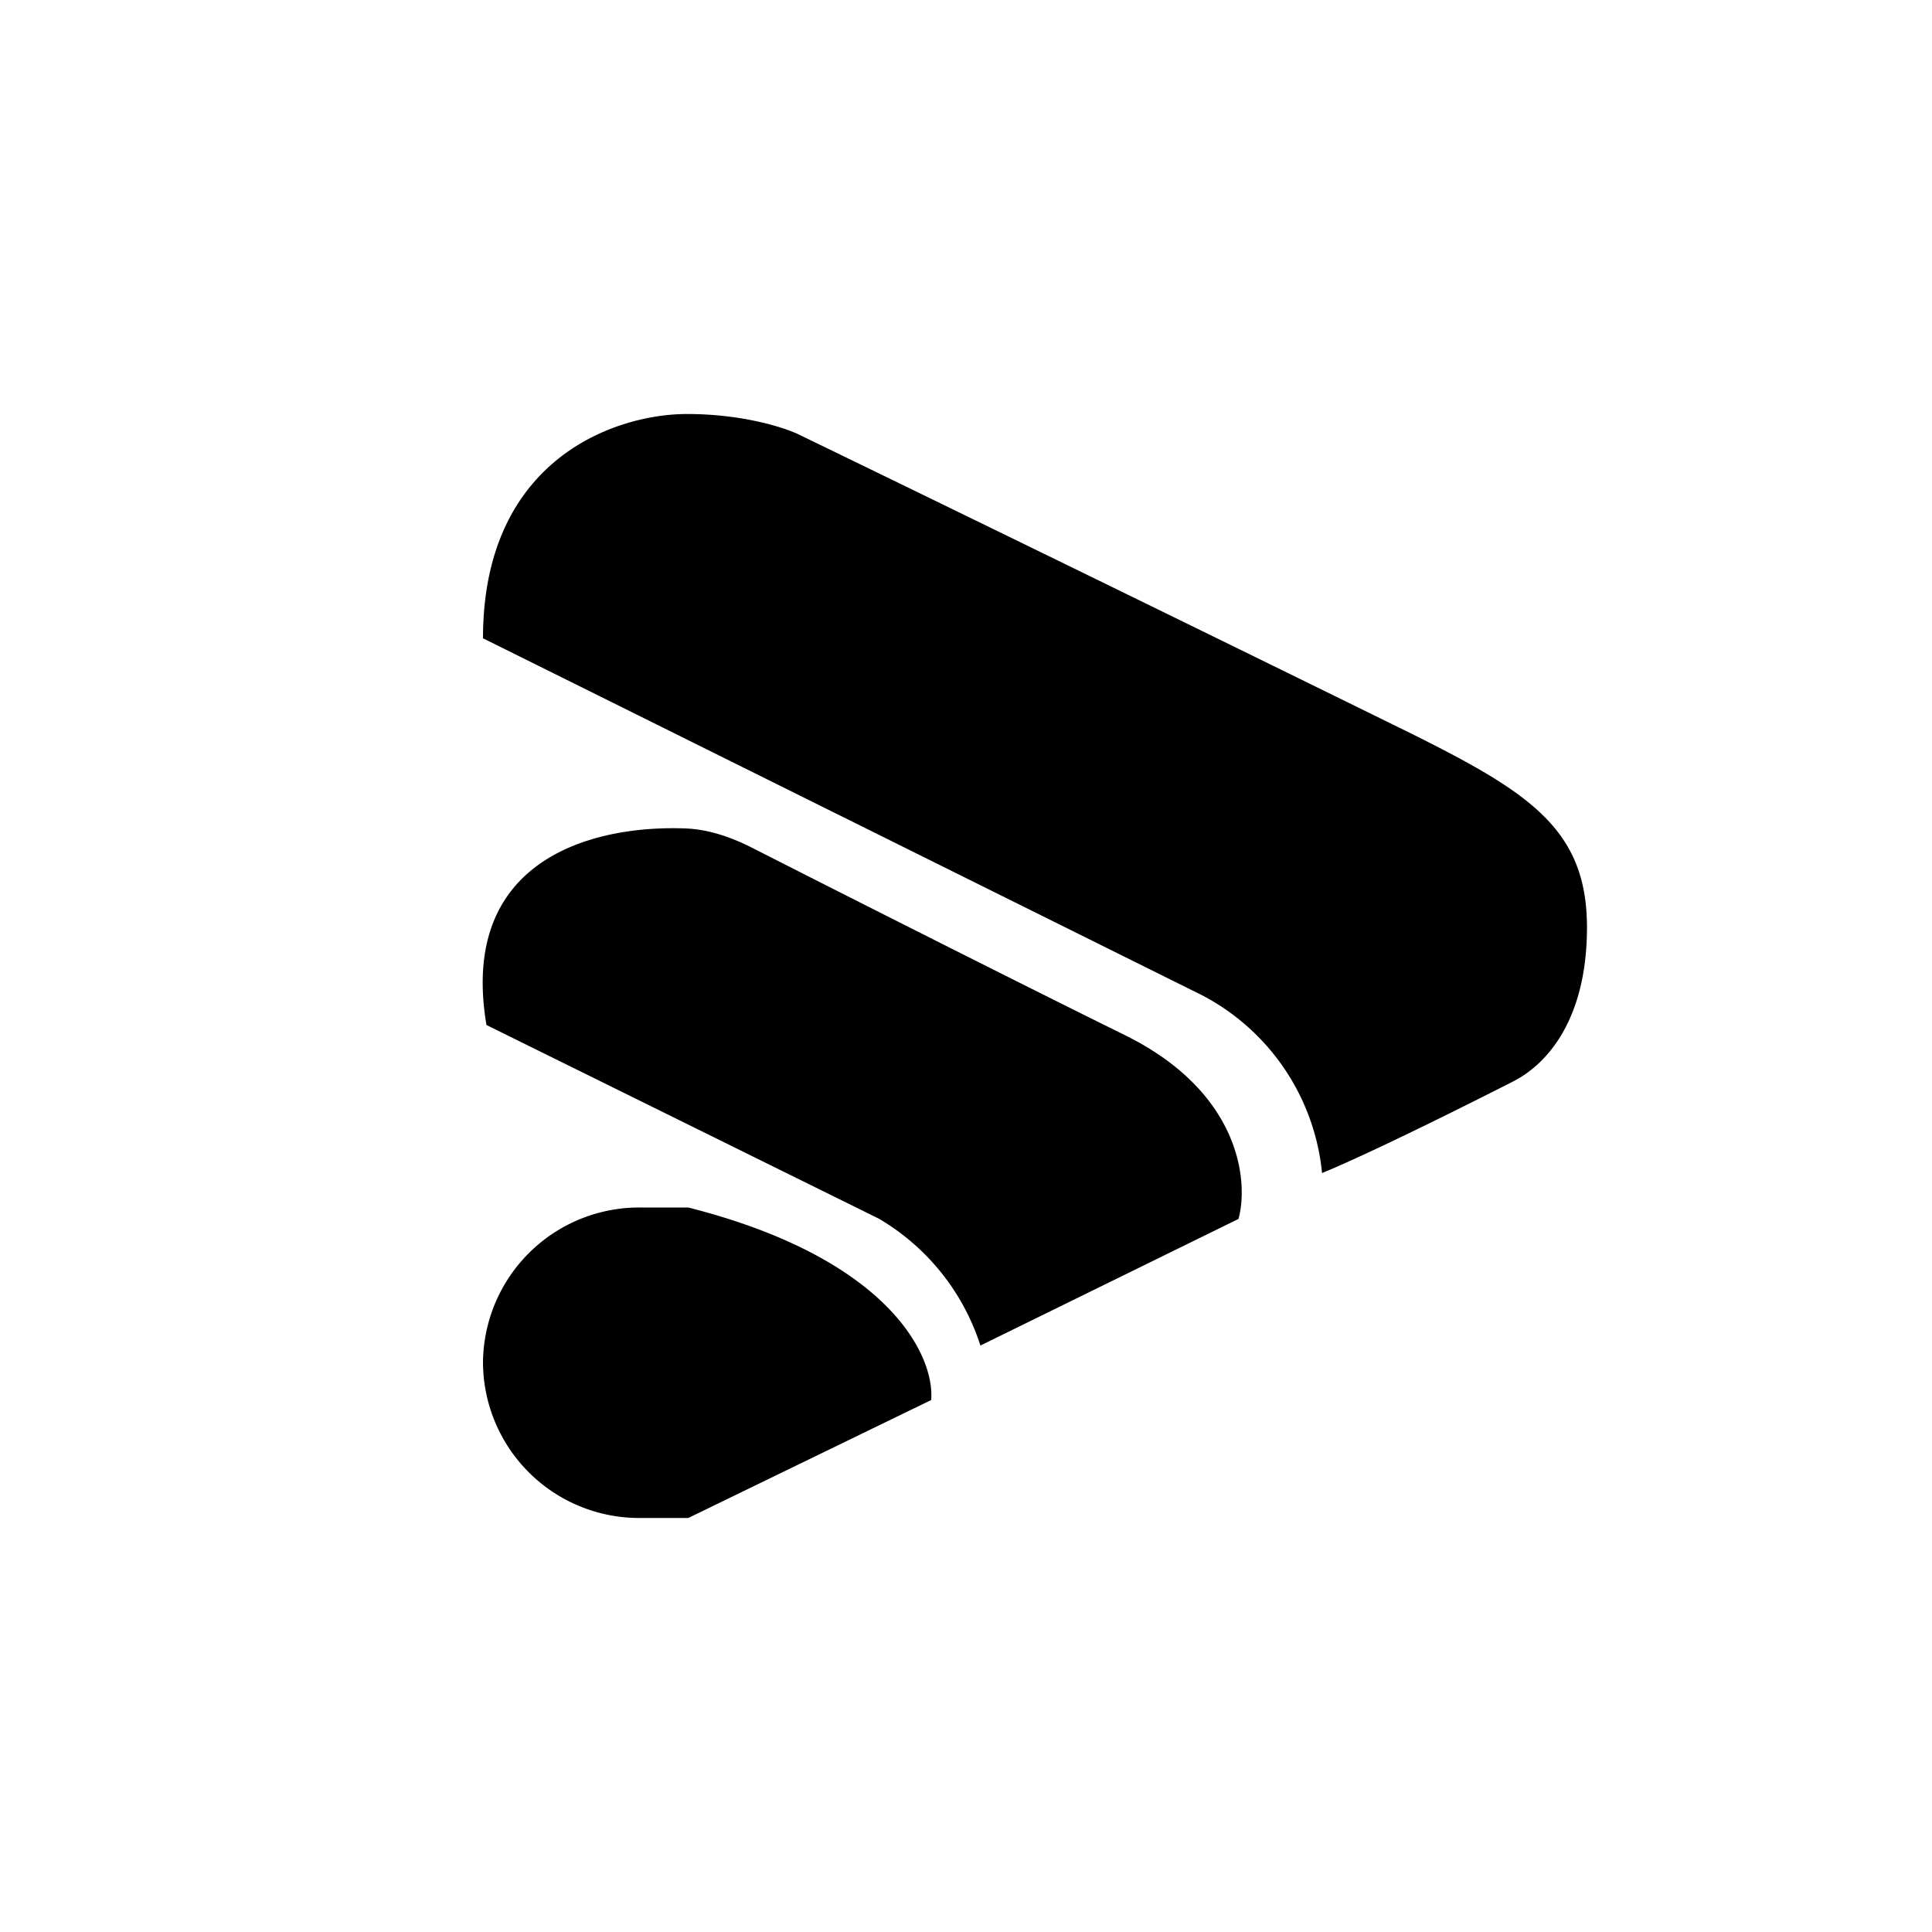
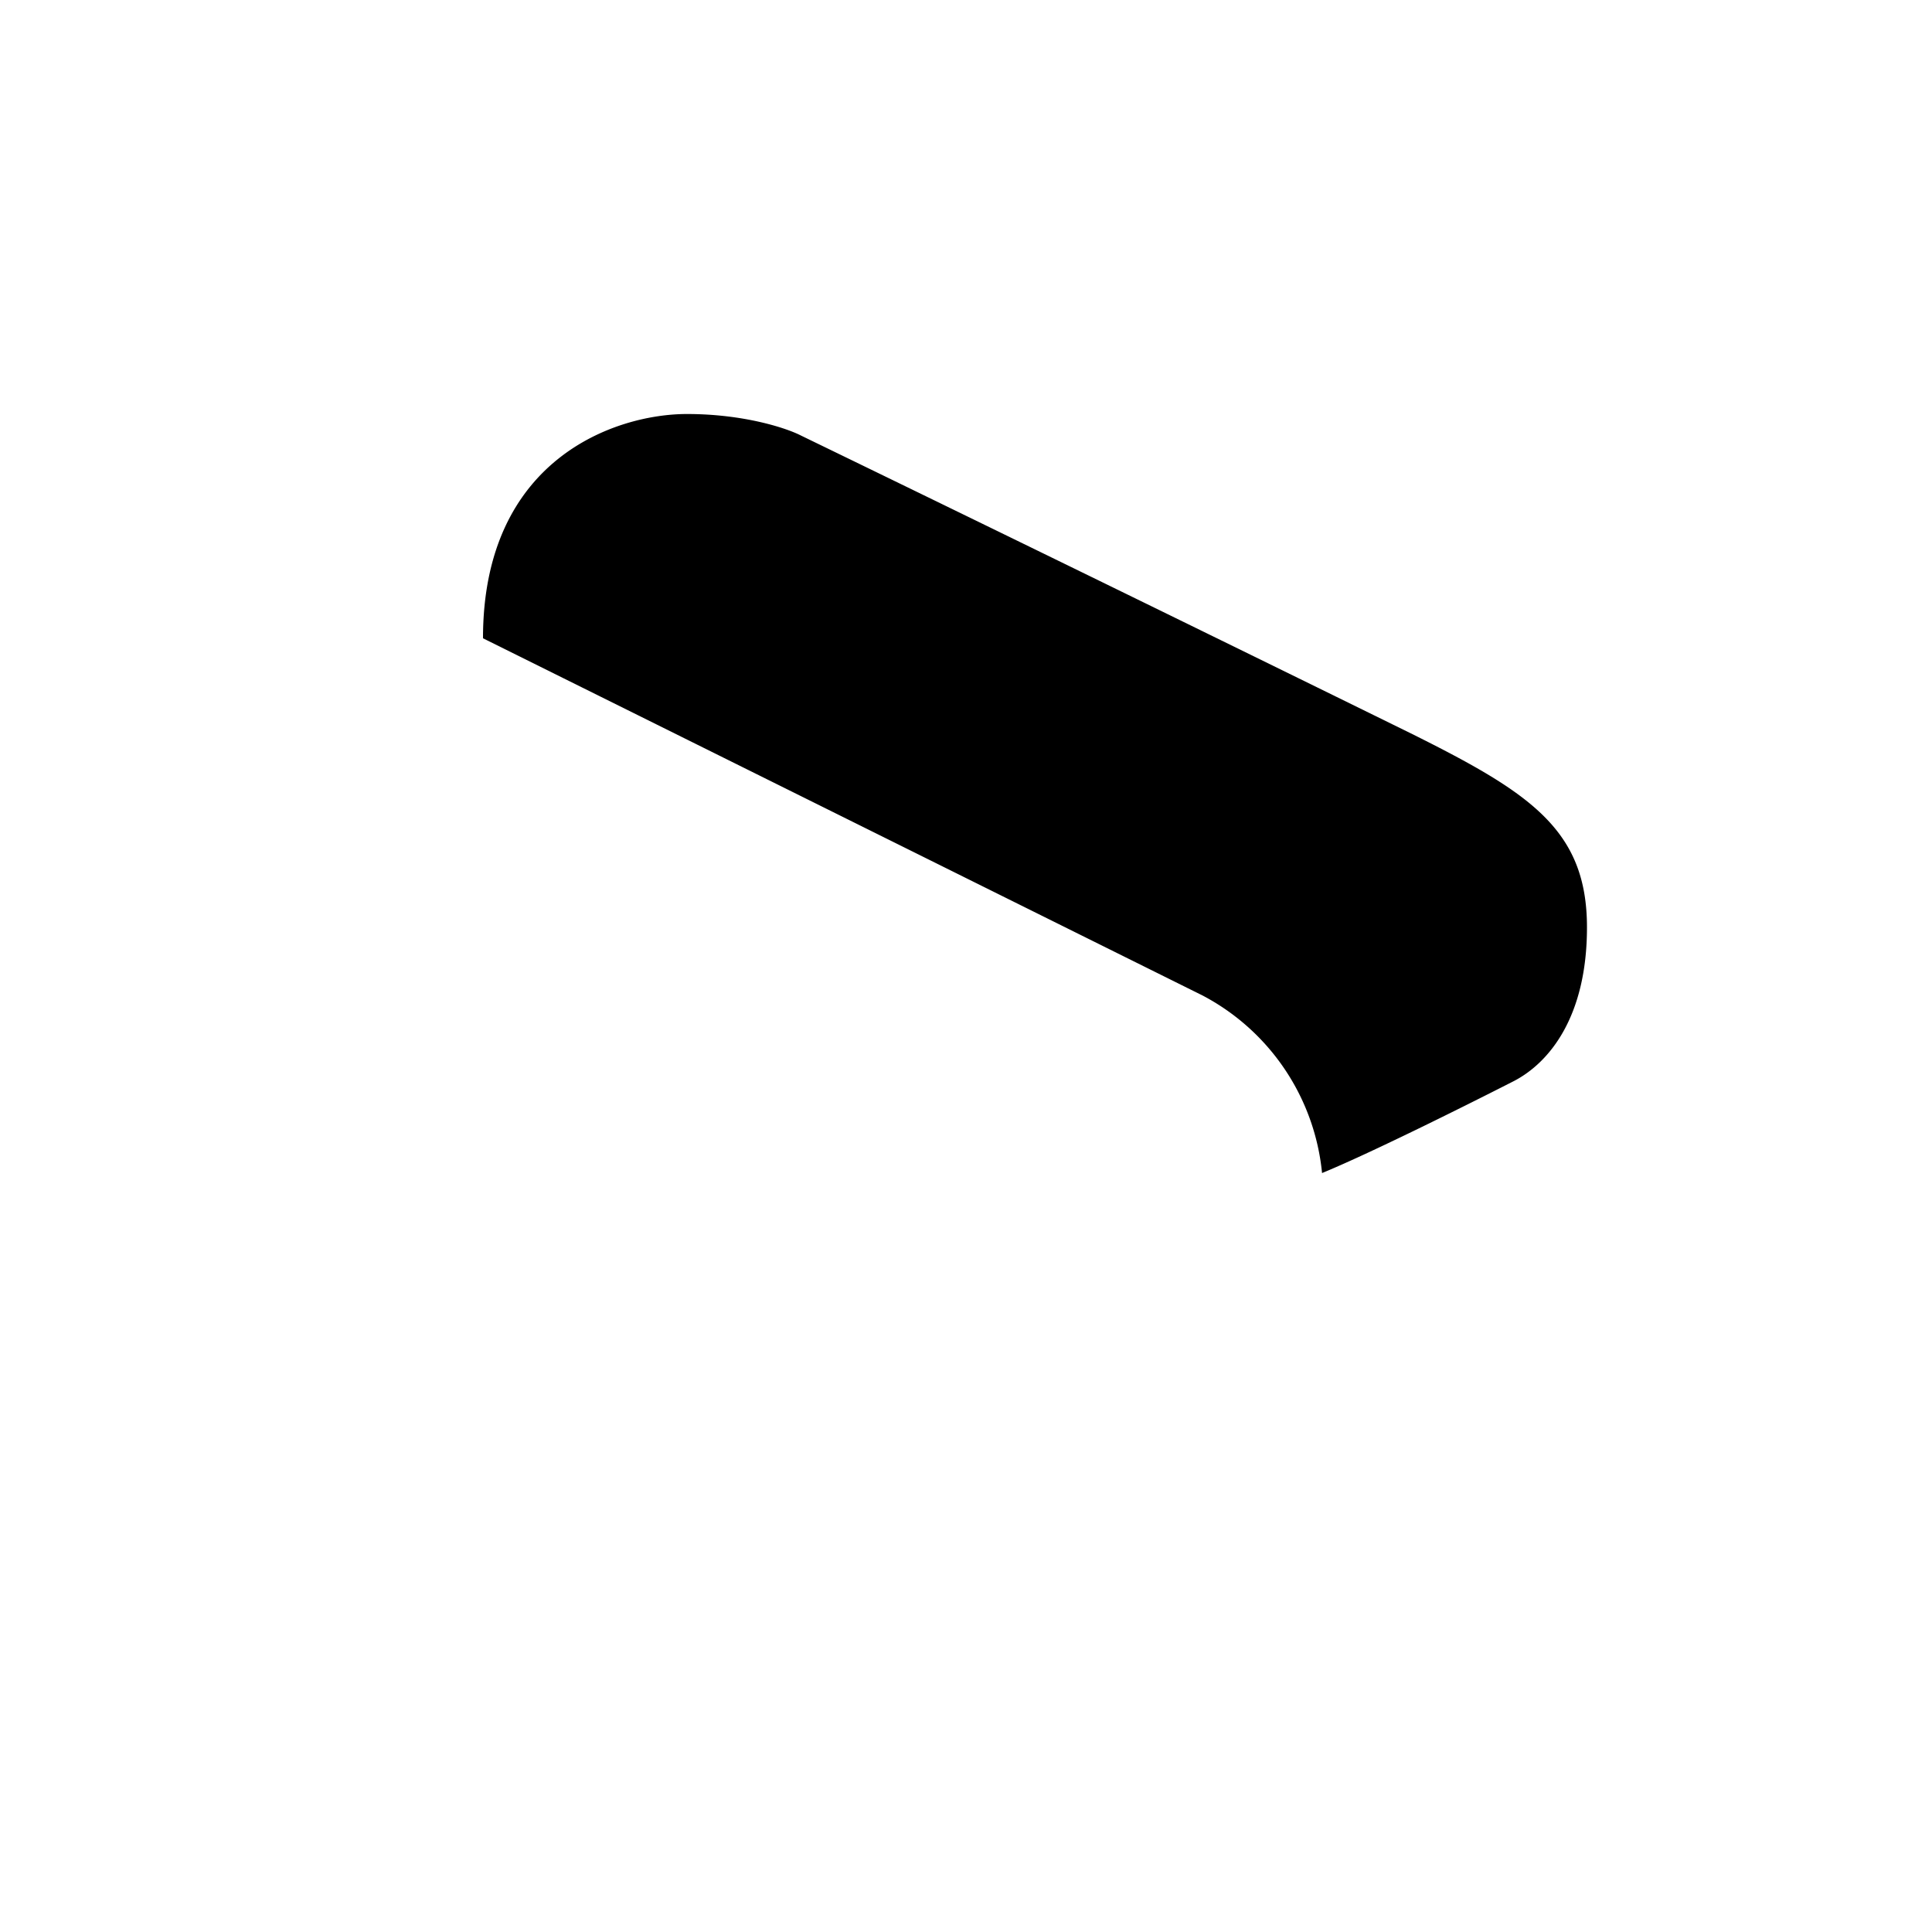
<svg xmlns="http://www.w3.org/2000/svg" width="800" height="800" viewBox="0 0 24 24">
-   <path fill="currentColor" d="M8.55 15c2.52.639 3.064 1.86 3.017 2.392L8.55 18.857h-.6A1.94 1.94 0 0 1 6 16.93A1.94 1.94 0 0 1 7.95 15zm2.374.142l-4.881-2.409C5.7 10.702 7.316 10.256 8.48 10.29c.305.005.6.107.87.245c1.213.617 3.343 1.692 4.62 2.322c1.44.708 1.543 1.818 1.415 2.285l-3.206 1.573a2.83 2.83 0 0 0-1.256-1.573" />
  <path fill="currentColor" d="M14.936 12.365L6 7.929C6 5.7 7.646 5.143 8.533 5.143c.711 0 1.238.176 1.414.266a1689 1689 0 0 1 7.599 3.711c1.461.729 2.168 1.187 2.168 2.4c0 1.114-.471 1.685-.913 1.912c-.681.347-1.812.908-2.378 1.14a2.8 2.8 0 0 0-1.487-2.207" />
</svg>